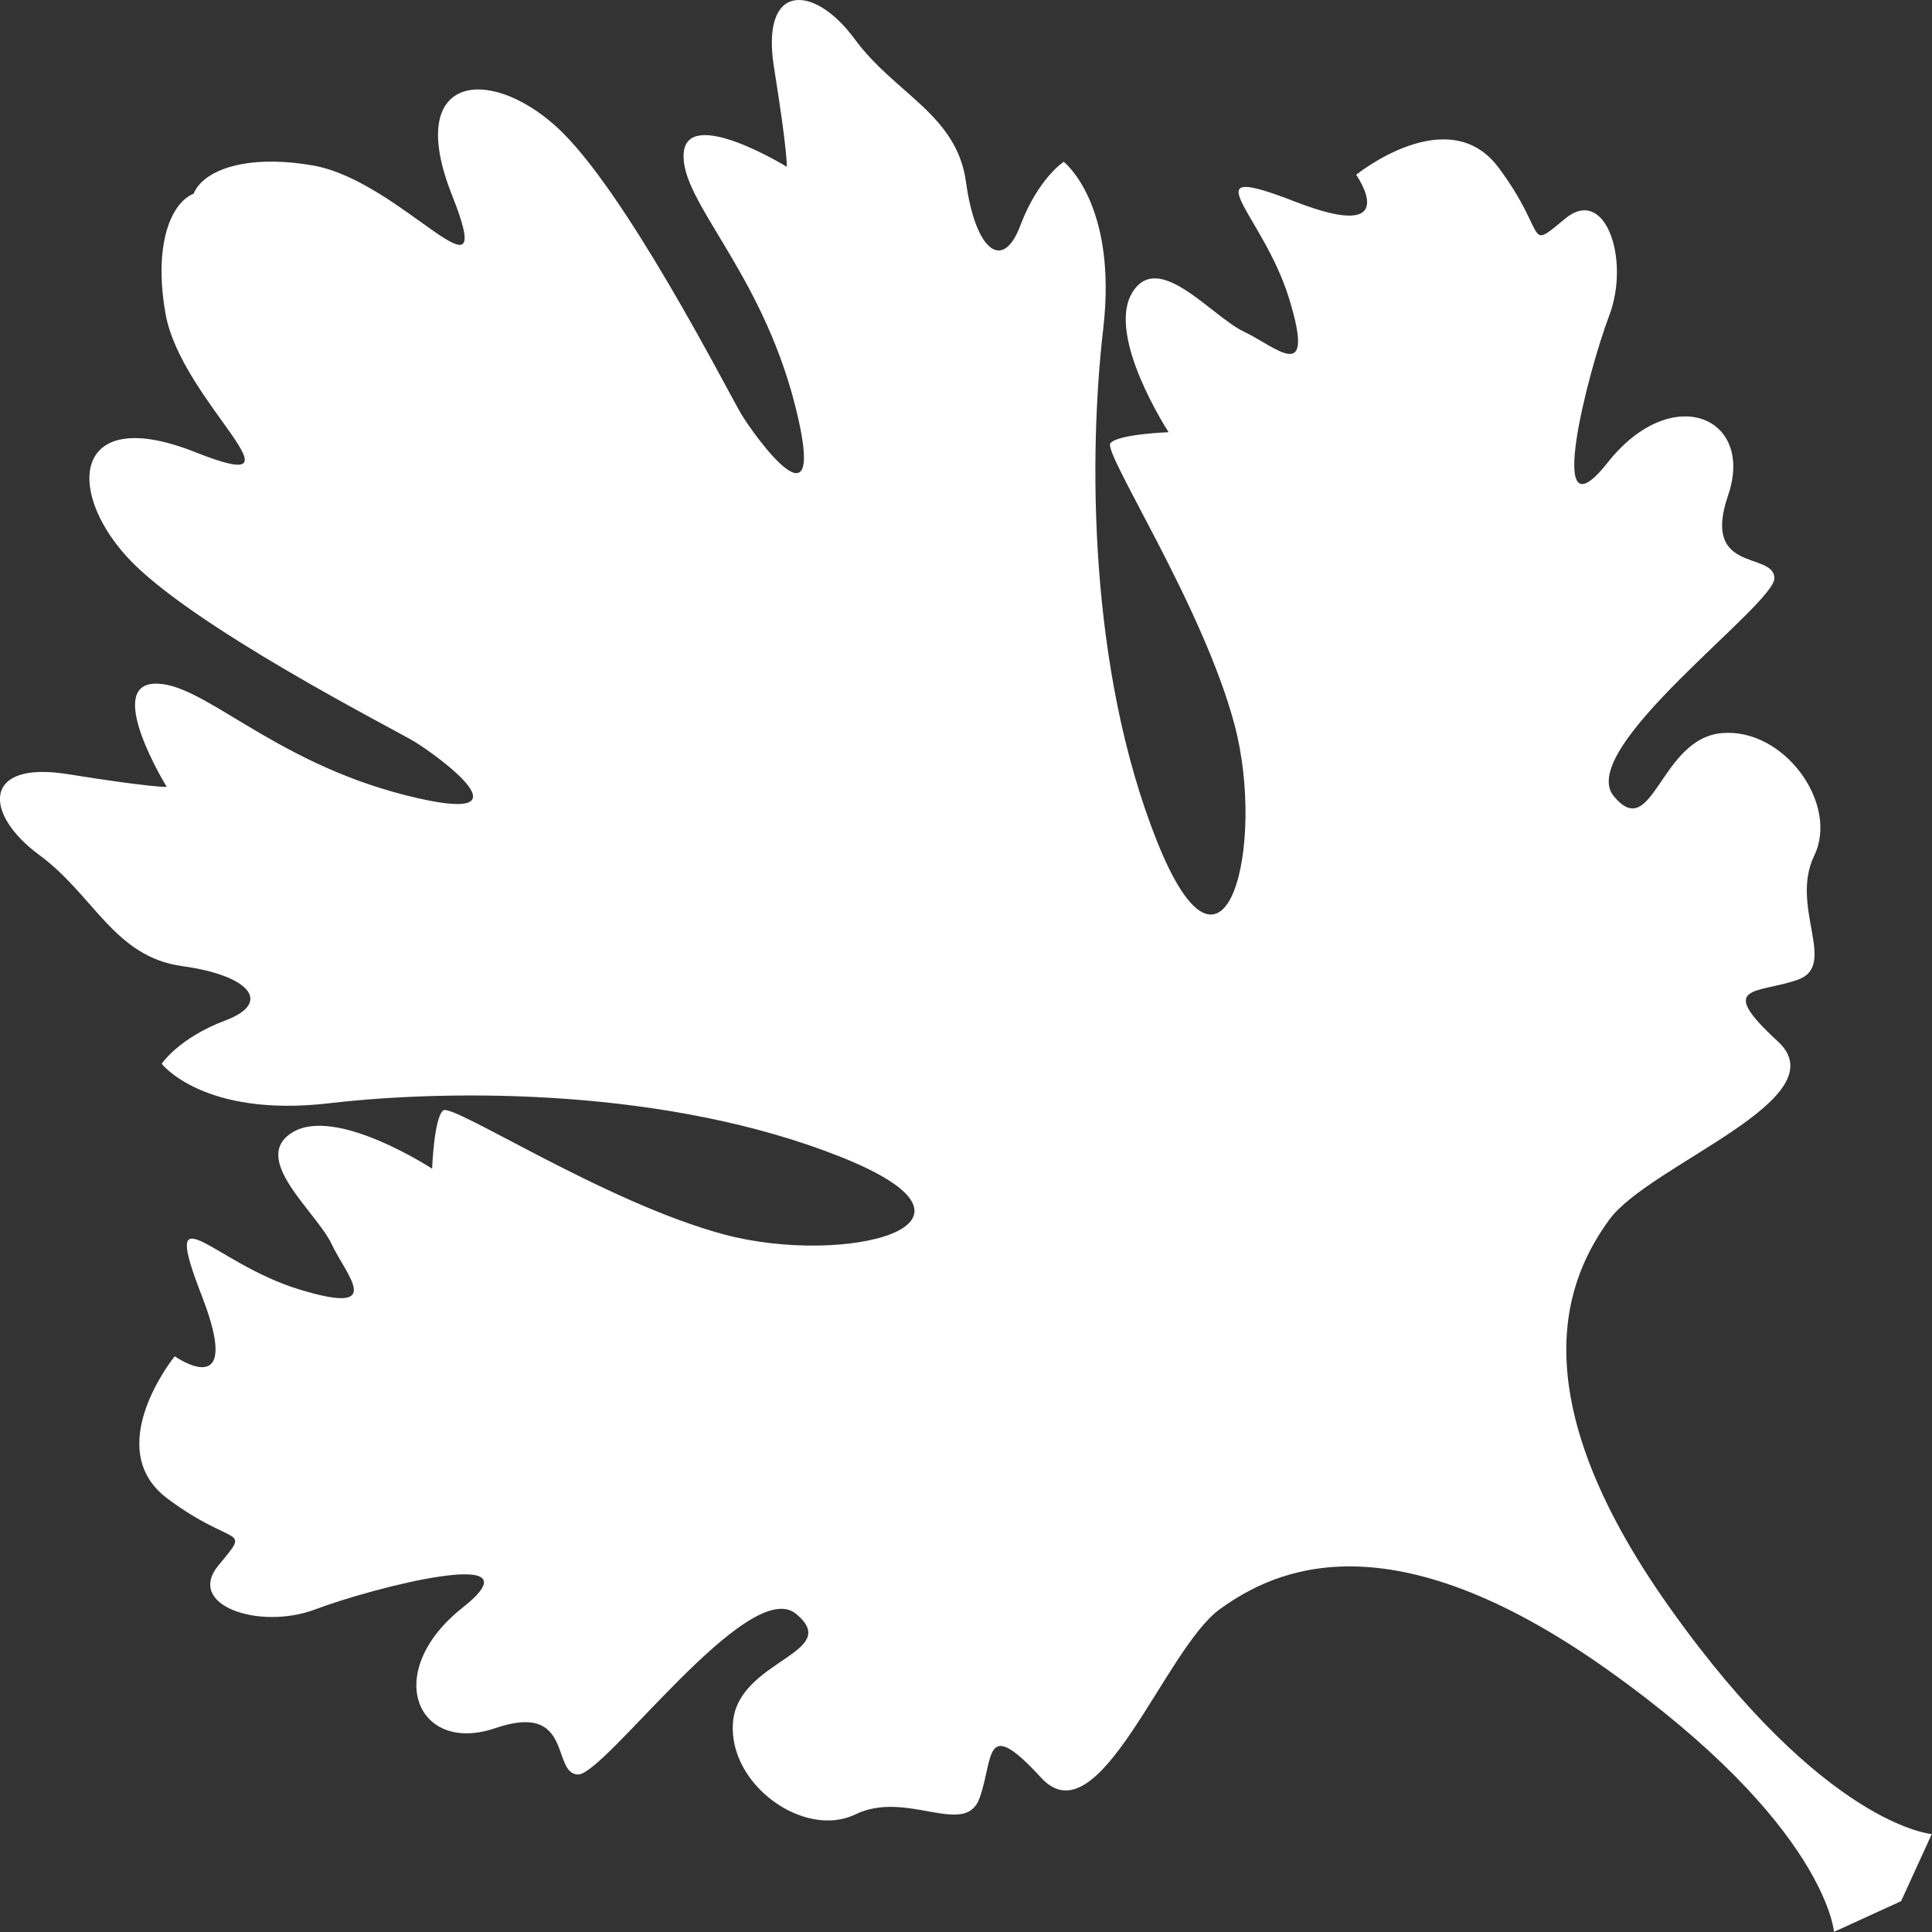
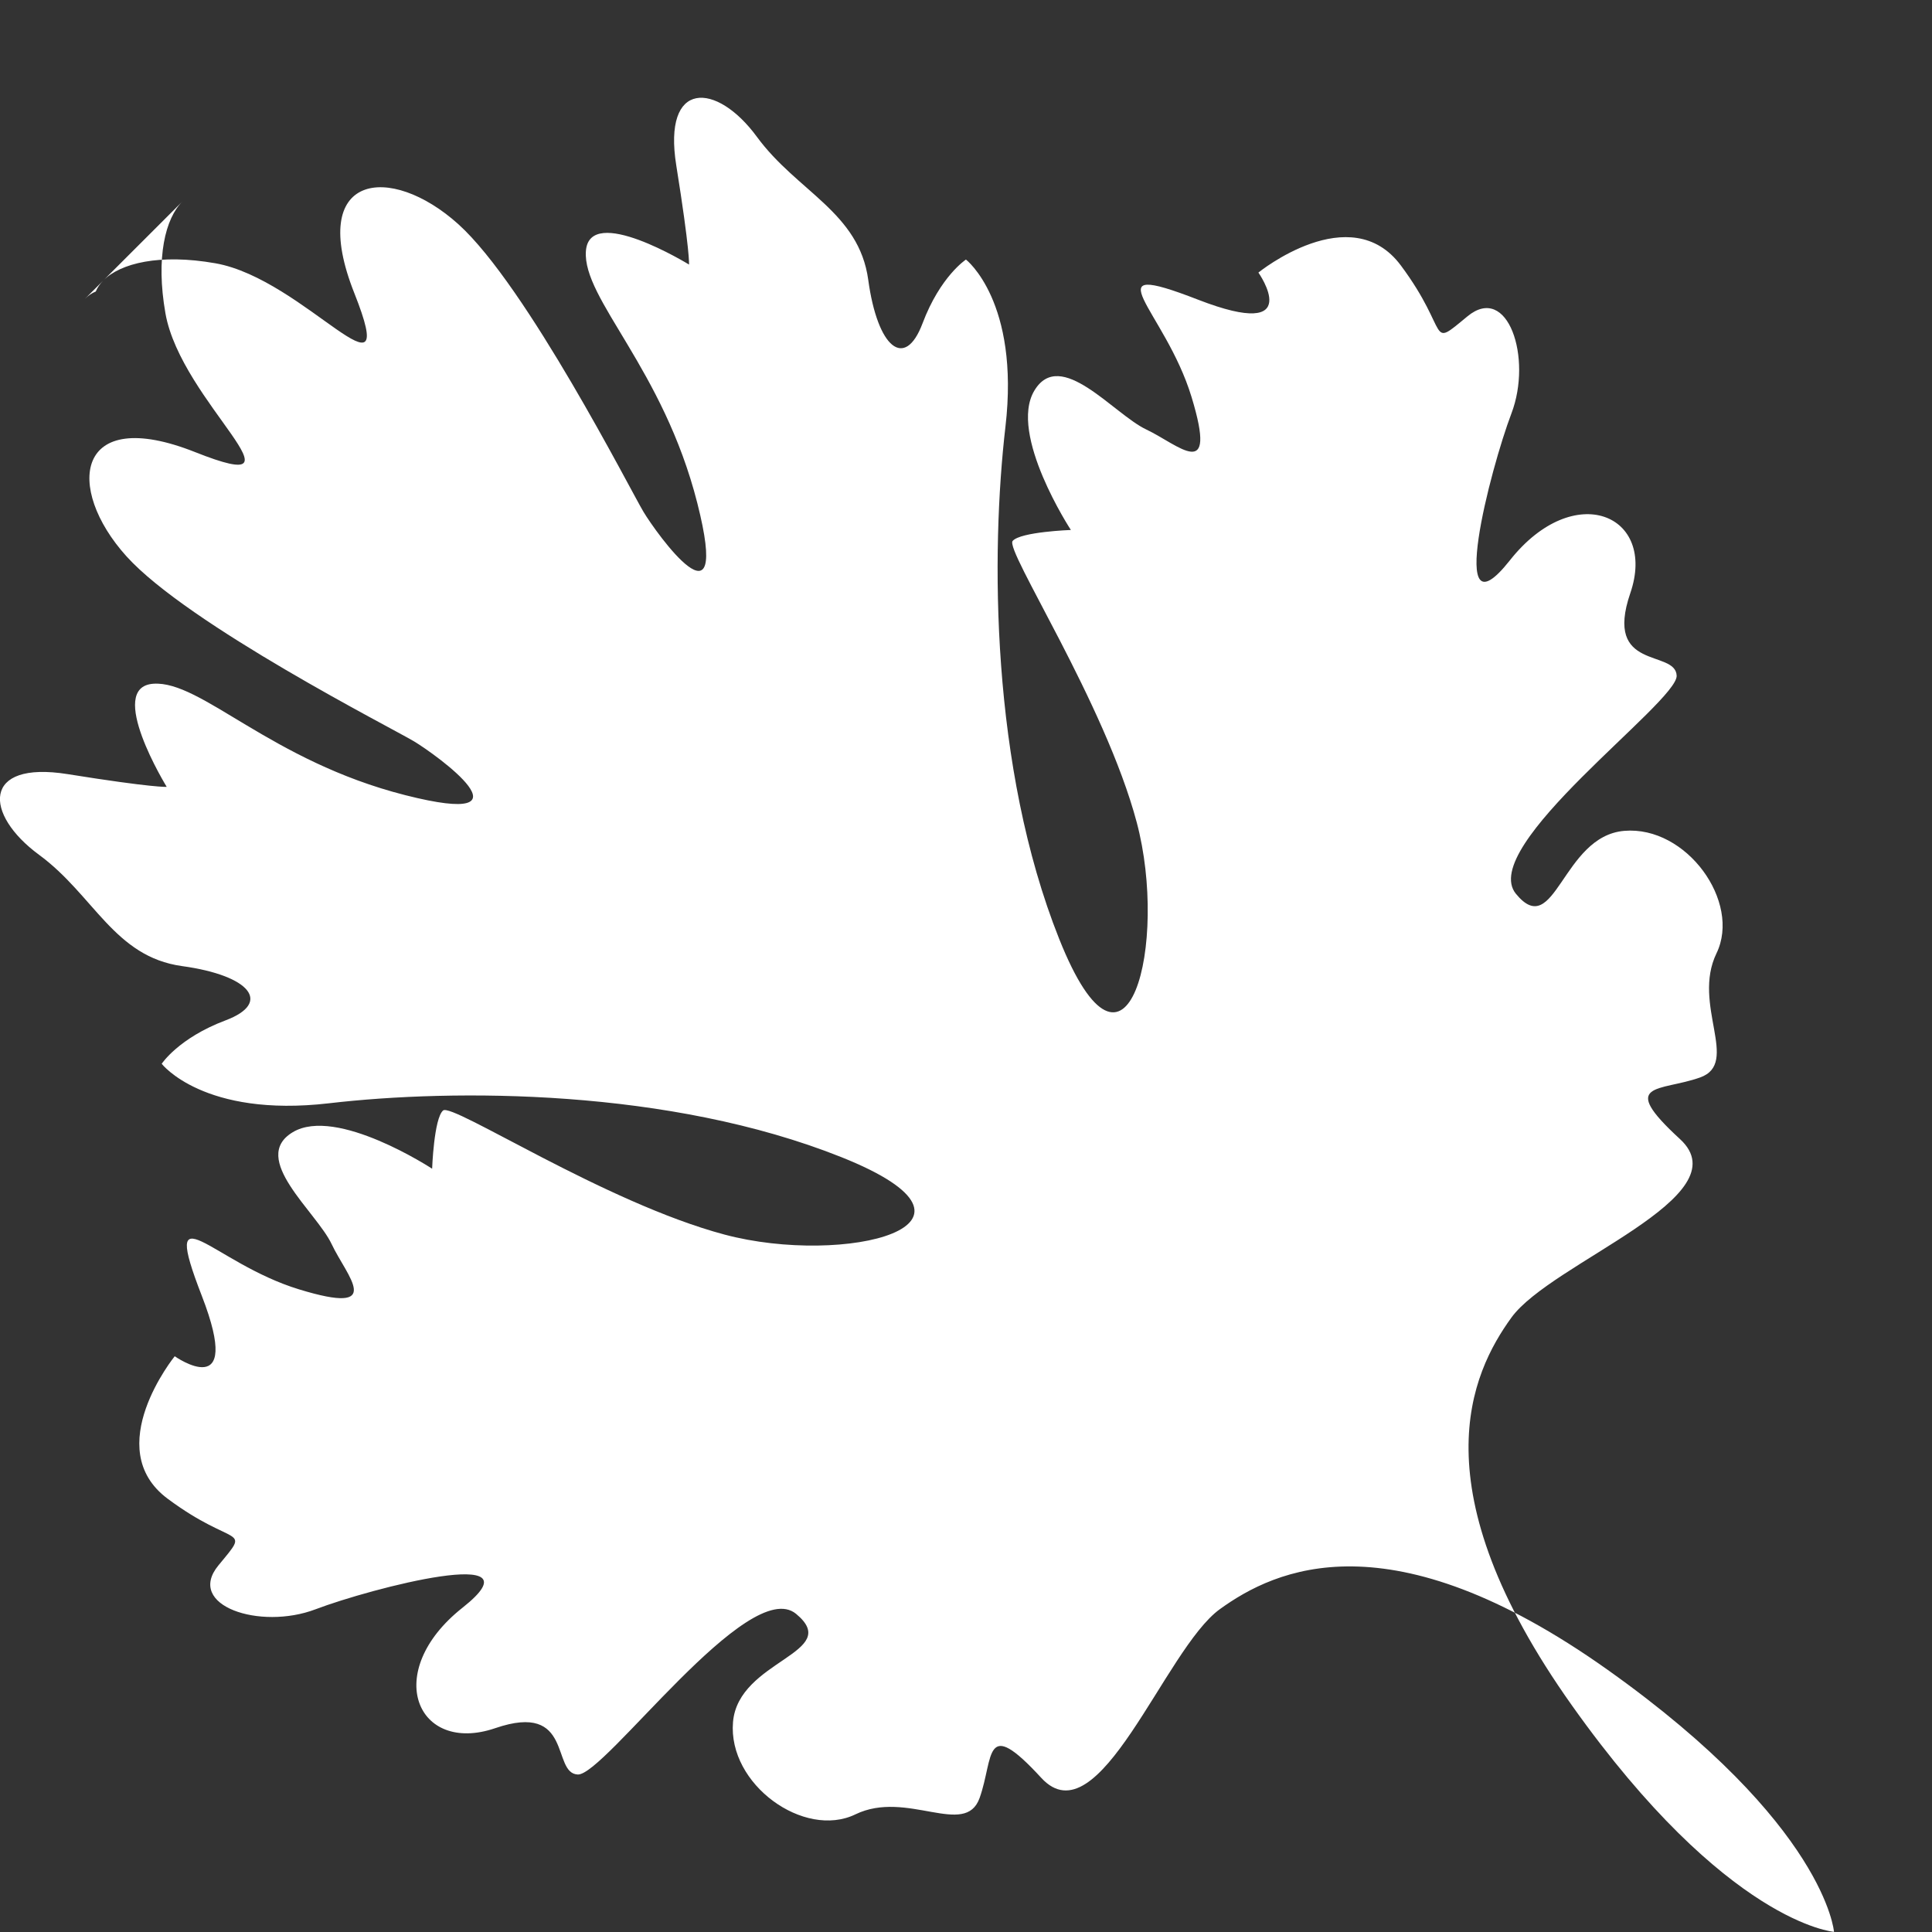
<svg xmlns="http://www.w3.org/2000/svg" xmlns:ns1="http://www.inkscape.org/namespaces/inkscape" xmlns:ns2="http://sodipodi.sourceforge.net/DTD/sodipodi-0.dtd" width="27.013mm" height="27.013mm" viewBox="0 0 27.013 27.013" version="1.1" id="svg323" ns1:version="1.2.2 (732a01da63, 2022-12-09)" ns2:docname="parseley.svg">
  <rect x="0" y="0" width="27.013" height="27.013" fill="#333333" stroke="none" />
  <ns2:namedview id="namedview325" pagecolor="#ffffff" bordercolor="#000000" borderopacity="0.25" ns1:showpageshadow="2" ns1:pageopacity="0.0" ns1:pagecheckerboard="0" ns1:deskcolor="#d1d1d1" ns1:document-units="mm" showgrid="false" ns1:zoom="0.77771465" ns1:cx="120.22404" ns1:cy="356.17177" ns1:window-width="1920" ns1:window-height="1027" ns1:window-x="-8" ns1:window-y="1072" ns1:window-maximized="1" ns1:current-layer="layer1" />
  <defs id="defs320" />
  <g ns1:label="Layer 1" ns1:groupmode="layer" id="layer1">
-     <path id="path1858" style="fill:#ffffff;fill-opacity:1;stroke-width:0.5;stroke-dasharray:none" d="m 2.553,2.814 c -0.241,0.238 -0.377,0.785 -0.24,1.566 0.219,1.249 2.097,2.609 0.417,1.942 -1.68,-0.667 -1.824,0.501 -0.962,1.456 0.862,0.955 3.718,2.406 4.02,2.587 0.302,0.181 1.766,1.232 -0.121,0.753 -1.887,-0.479 -2.853,-1.605 -3.523,-1.558 -0.67,0.047 0.187,1.442 0.187,1.442 0,0 -0.179,0.015 -1.384,-0.178 -1.205,-0.193 -1.171,0.562 -0.402,1.127 0.77,0.565 1.051,1.426 2.001,1.557 0.95,0.13 1.264,0.512 0.607,0.759 -0.658,0.248 -0.892,0.607 -0.892,0.607 0,0 0.585,0.756 2.339,0.552 1.754,-0.204 4.755,-0.207 7.161,0.752 2.406,0.96 0.042,1.529 -1.63,1.084 -1.672,-0.445 -3.808,-1.847 -3.936,-1.735 -0.128,0.112 -0.153,0.814 -0.153,0.814 0,0 -1.338,-0.877 -1.948,-0.511 -0.61,0.365 0.329,1.112 0.543,1.565 0.214,0.454 0.765,1.006 -0.455,0.633 -1.22,-0.372 -1.953,-1.439 -1.36,0.091 0.593,1.529 -0.379,0.844 -0.379,0.844 0,0 -1.045,1.288 -0.099,1.992 0.946,0.704 1.177,0.366 0.711,0.931 -0.466,0.565 0.582,0.91 1.357,0.615 0.775,-0.295 3.193,-0.922 2.056,-0.023 -1.137,0.899 -0.64,2.06 0.457,1.685 1.097,-0.376 0.781,0.633 1.154,0.648 0.373,0.016 2.39,-2.794 3.052,-2.246 0.662,0.548 -0.809,0.642 -0.882,1.513 -0.074,0.871 0.994,1.638 1.712,1.29 0.718,-0.348 1.535,0.334 1.736,-0.229 0.201,-0.564 0.054,-1.16 0.862,-0.281 0.808,0.88 1.723,-1.798 2.496,-2.358 0.774,-0.56 2.374,-1.318 5.424,0.848 3.05,2.167 3.164,3.663 3.164,3.663 l 0.938,-0.429 0.429,-0.938 c 0,0 -1.496,-0.113 -3.663,-3.164 -2.167,-3.05 -1.408,-4.65 -0.848,-5.424 0.56,-0.774 3.237,-1.689 2.358,-2.496 -0.88,-0.808 -0.283,-0.661 0.281,-0.862 0.564,-0.201 -0.119,-1.018 0.229,-1.736 0.348,-0.718 -0.419,-1.786 -1.29,-1.712 -0.871,0.074 -0.966,1.545 -1.513,0.882 -0.548,-0.662 2.262,-2.68 2.246,-3.052 -0.016,-0.373 -1.024,-0.057 -0.648,-1.154 0.376,-1.097 -0.786,-1.595 -1.685,-0.457 -0.899,1.137 -0.272,-1.281 0.023,-2.056 0.295,-0.775 -0.05,-1.823 -0.615,-1.357 -0.565,0.466 -0.227,0.235 -0.931,-0.711 -0.704,-0.946 -1.992,0.099 -1.992,0.099 0,0 0.685,0.972 -0.844,0.379 -1.529,-0.593 -0.463,0.14 -0.091,1.36 0.372,1.22 -0.18,0.669 -0.633,0.455 -0.454,-0.214 -1.2,-1.153 -1.565,-0.543 -0.365,0.61 0.511,1.948 0.511,1.948 0,0 -0.702,0.025 -0.814,0.153 -0.112,0.128 1.29,2.264 1.735,3.936 0.445,1.672 -0.124,4.036 -1.084,1.63 -0.96,-2.406 -0.956,-5.407 -0.752,-7.161 0.204,-1.754 -0.552,-2.339 -0.552,-2.339 0,0 -0.359,0.234 -0.607,0.892 -0.248,0.658 -0.629,0.343 -0.759,-0.607 -0.13,-0.95 -0.992,-1.231 -1.557,-2.001 -0.565,-0.77 -1.321,-0.803 -1.127,0.402 0.193,1.205 0.178,1.384 0.178,1.384 0,0 -1.395,-0.857 -1.442,-0.187 -0.047,0.67 1.079,1.636 1.558,3.523 0.479,1.887 -0.572,0.423 -0.753,0.121 -0.181,-0.302 -1.632,-3.158 -2.587,-4.02 -0.955,-0.862 -2.123,-0.718 -1.456,0.962 0.667,1.68 -0.694,-0.198 -1.943,-0.417 -0.78,-0.137 -1.327,-5.1e-4 -1.566,0.24 -0.048,0.048 -0.083,0.1 -0.106,0.155 -0.055,0.022 -0.107,0.058 -0.155,0.106 z" />
+     <path id="path1858" style="fill:#ffffff;fill-opacity:1;stroke-width:0.5;stroke-dasharray:none" d="m 2.553,2.814 c -0.241,0.238 -0.377,0.785 -0.24,1.566 0.219,1.249 2.097,2.609 0.417,1.942 -1.68,-0.667 -1.824,0.501 -0.962,1.456 0.862,0.955 3.718,2.406 4.02,2.587 0.302,0.181 1.766,1.232 -0.121,0.753 -1.887,-0.479 -2.853,-1.605 -3.523,-1.558 -0.67,0.047 0.187,1.442 0.187,1.442 0,0 -0.179,0.015 -1.384,-0.178 -1.205,-0.193 -1.171,0.562 -0.402,1.127 0.77,0.565 1.051,1.426 2.001,1.557 0.95,0.13 1.264,0.512 0.607,0.759 -0.658,0.248 -0.892,0.607 -0.892,0.607 0,0 0.585,0.756 2.339,0.552 1.754,-0.204 4.755,-0.207 7.161,0.752 2.406,0.96 0.042,1.529 -1.63,1.084 -1.672,-0.445 -3.808,-1.847 -3.936,-1.735 -0.128,0.112 -0.153,0.814 -0.153,0.814 0,0 -1.338,-0.877 -1.948,-0.511 -0.61,0.365 0.329,1.112 0.543,1.565 0.214,0.454 0.765,1.006 -0.455,0.633 -1.22,-0.372 -1.953,-1.439 -1.36,0.091 0.593,1.529 -0.379,0.844 -0.379,0.844 0,0 -1.045,1.288 -0.099,1.992 0.946,0.704 1.177,0.366 0.711,0.931 -0.466,0.565 0.582,0.91 1.357,0.615 0.775,-0.295 3.193,-0.922 2.056,-0.023 -1.137,0.899 -0.64,2.06 0.457,1.685 1.097,-0.376 0.781,0.633 1.154,0.648 0.373,0.016 2.39,-2.794 3.052,-2.246 0.662,0.548 -0.809,0.642 -0.882,1.513 -0.074,0.871 0.994,1.638 1.712,1.29 0.718,-0.348 1.535,0.334 1.736,-0.229 0.201,-0.564 0.054,-1.16 0.862,-0.281 0.808,0.88 1.723,-1.798 2.496,-2.358 0.774,-0.56 2.374,-1.318 5.424,0.848 3.05,2.167 3.164,3.663 3.164,3.663 c 0,0 -1.496,-0.113 -3.663,-3.164 -2.167,-3.05 -1.408,-4.65 -0.848,-5.424 0.56,-0.774 3.237,-1.689 2.358,-2.496 -0.88,-0.808 -0.283,-0.661 0.281,-0.862 0.564,-0.201 -0.119,-1.018 0.229,-1.736 0.348,-0.718 -0.419,-1.786 -1.29,-1.712 -0.871,0.074 -0.966,1.545 -1.513,0.882 -0.548,-0.662 2.262,-2.68 2.246,-3.052 -0.016,-0.373 -1.024,-0.057 -0.648,-1.154 0.376,-1.097 -0.786,-1.595 -1.685,-0.457 -0.899,1.137 -0.272,-1.281 0.023,-2.056 0.295,-0.775 -0.05,-1.823 -0.615,-1.357 -0.565,0.466 -0.227,0.235 -0.931,-0.711 -0.704,-0.946 -1.992,0.099 -1.992,0.099 0,0 0.685,0.972 -0.844,0.379 -1.529,-0.593 -0.463,0.14 -0.091,1.36 0.372,1.22 -0.18,0.669 -0.633,0.455 -0.454,-0.214 -1.2,-1.153 -1.565,-0.543 -0.365,0.61 0.511,1.948 0.511,1.948 0,0 -0.702,0.025 -0.814,0.153 -0.112,0.128 1.29,2.264 1.735,3.936 0.445,1.672 -0.124,4.036 -1.084,1.63 -0.96,-2.406 -0.956,-5.407 -0.752,-7.161 0.204,-1.754 -0.552,-2.339 -0.552,-2.339 0,0 -0.359,0.234 -0.607,0.892 -0.248,0.658 -0.629,0.343 -0.759,-0.607 -0.13,-0.95 -0.992,-1.231 -1.557,-2.001 -0.565,-0.77 -1.321,-0.803 -1.127,0.402 0.193,1.205 0.178,1.384 0.178,1.384 0,0 -1.395,-0.857 -1.442,-0.187 -0.047,0.67 1.079,1.636 1.558,3.523 0.479,1.887 -0.572,0.423 -0.753,0.121 -0.181,-0.302 -1.632,-3.158 -2.587,-4.02 -0.955,-0.862 -2.123,-0.718 -1.456,0.962 0.667,1.68 -0.694,-0.198 -1.943,-0.417 -0.78,-0.137 -1.327,-5.1e-4 -1.566,0.24 -0.048,0.048 -0.083,0.1 -0.106,0.155 -0.055,0.022 -0.107,0.058 -0.155,0.106 z" />
  </g>
</svg>